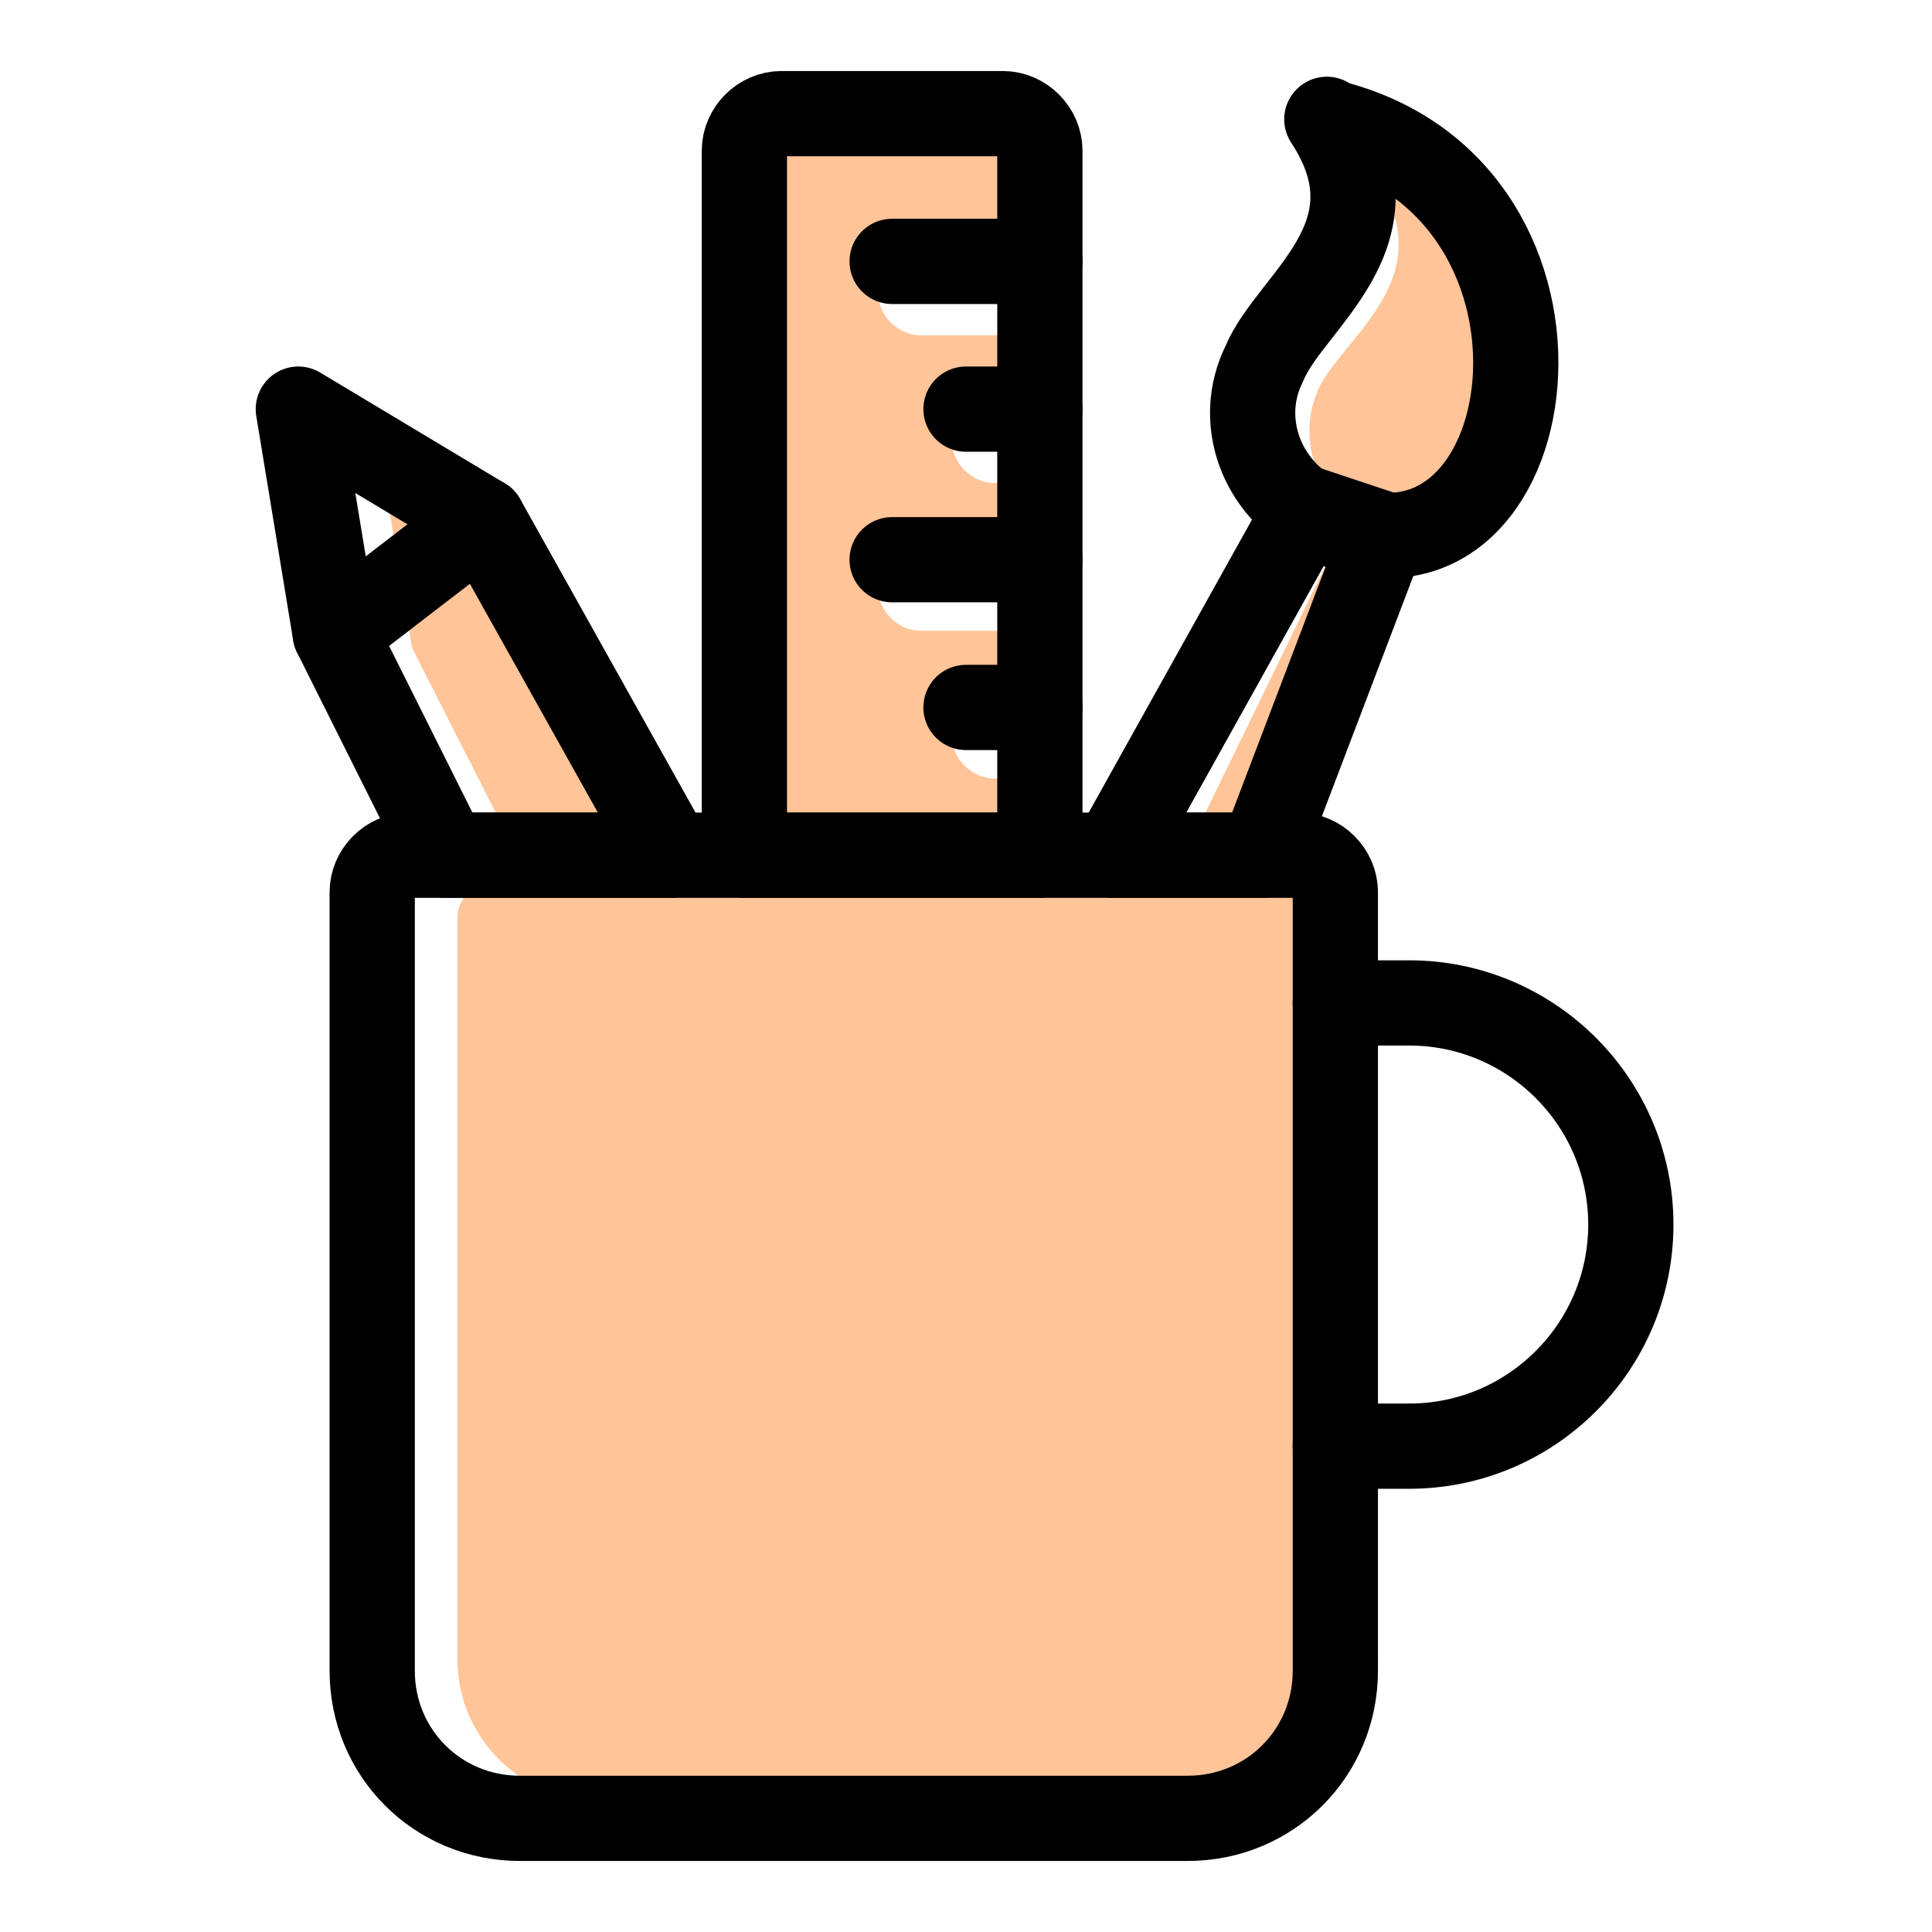
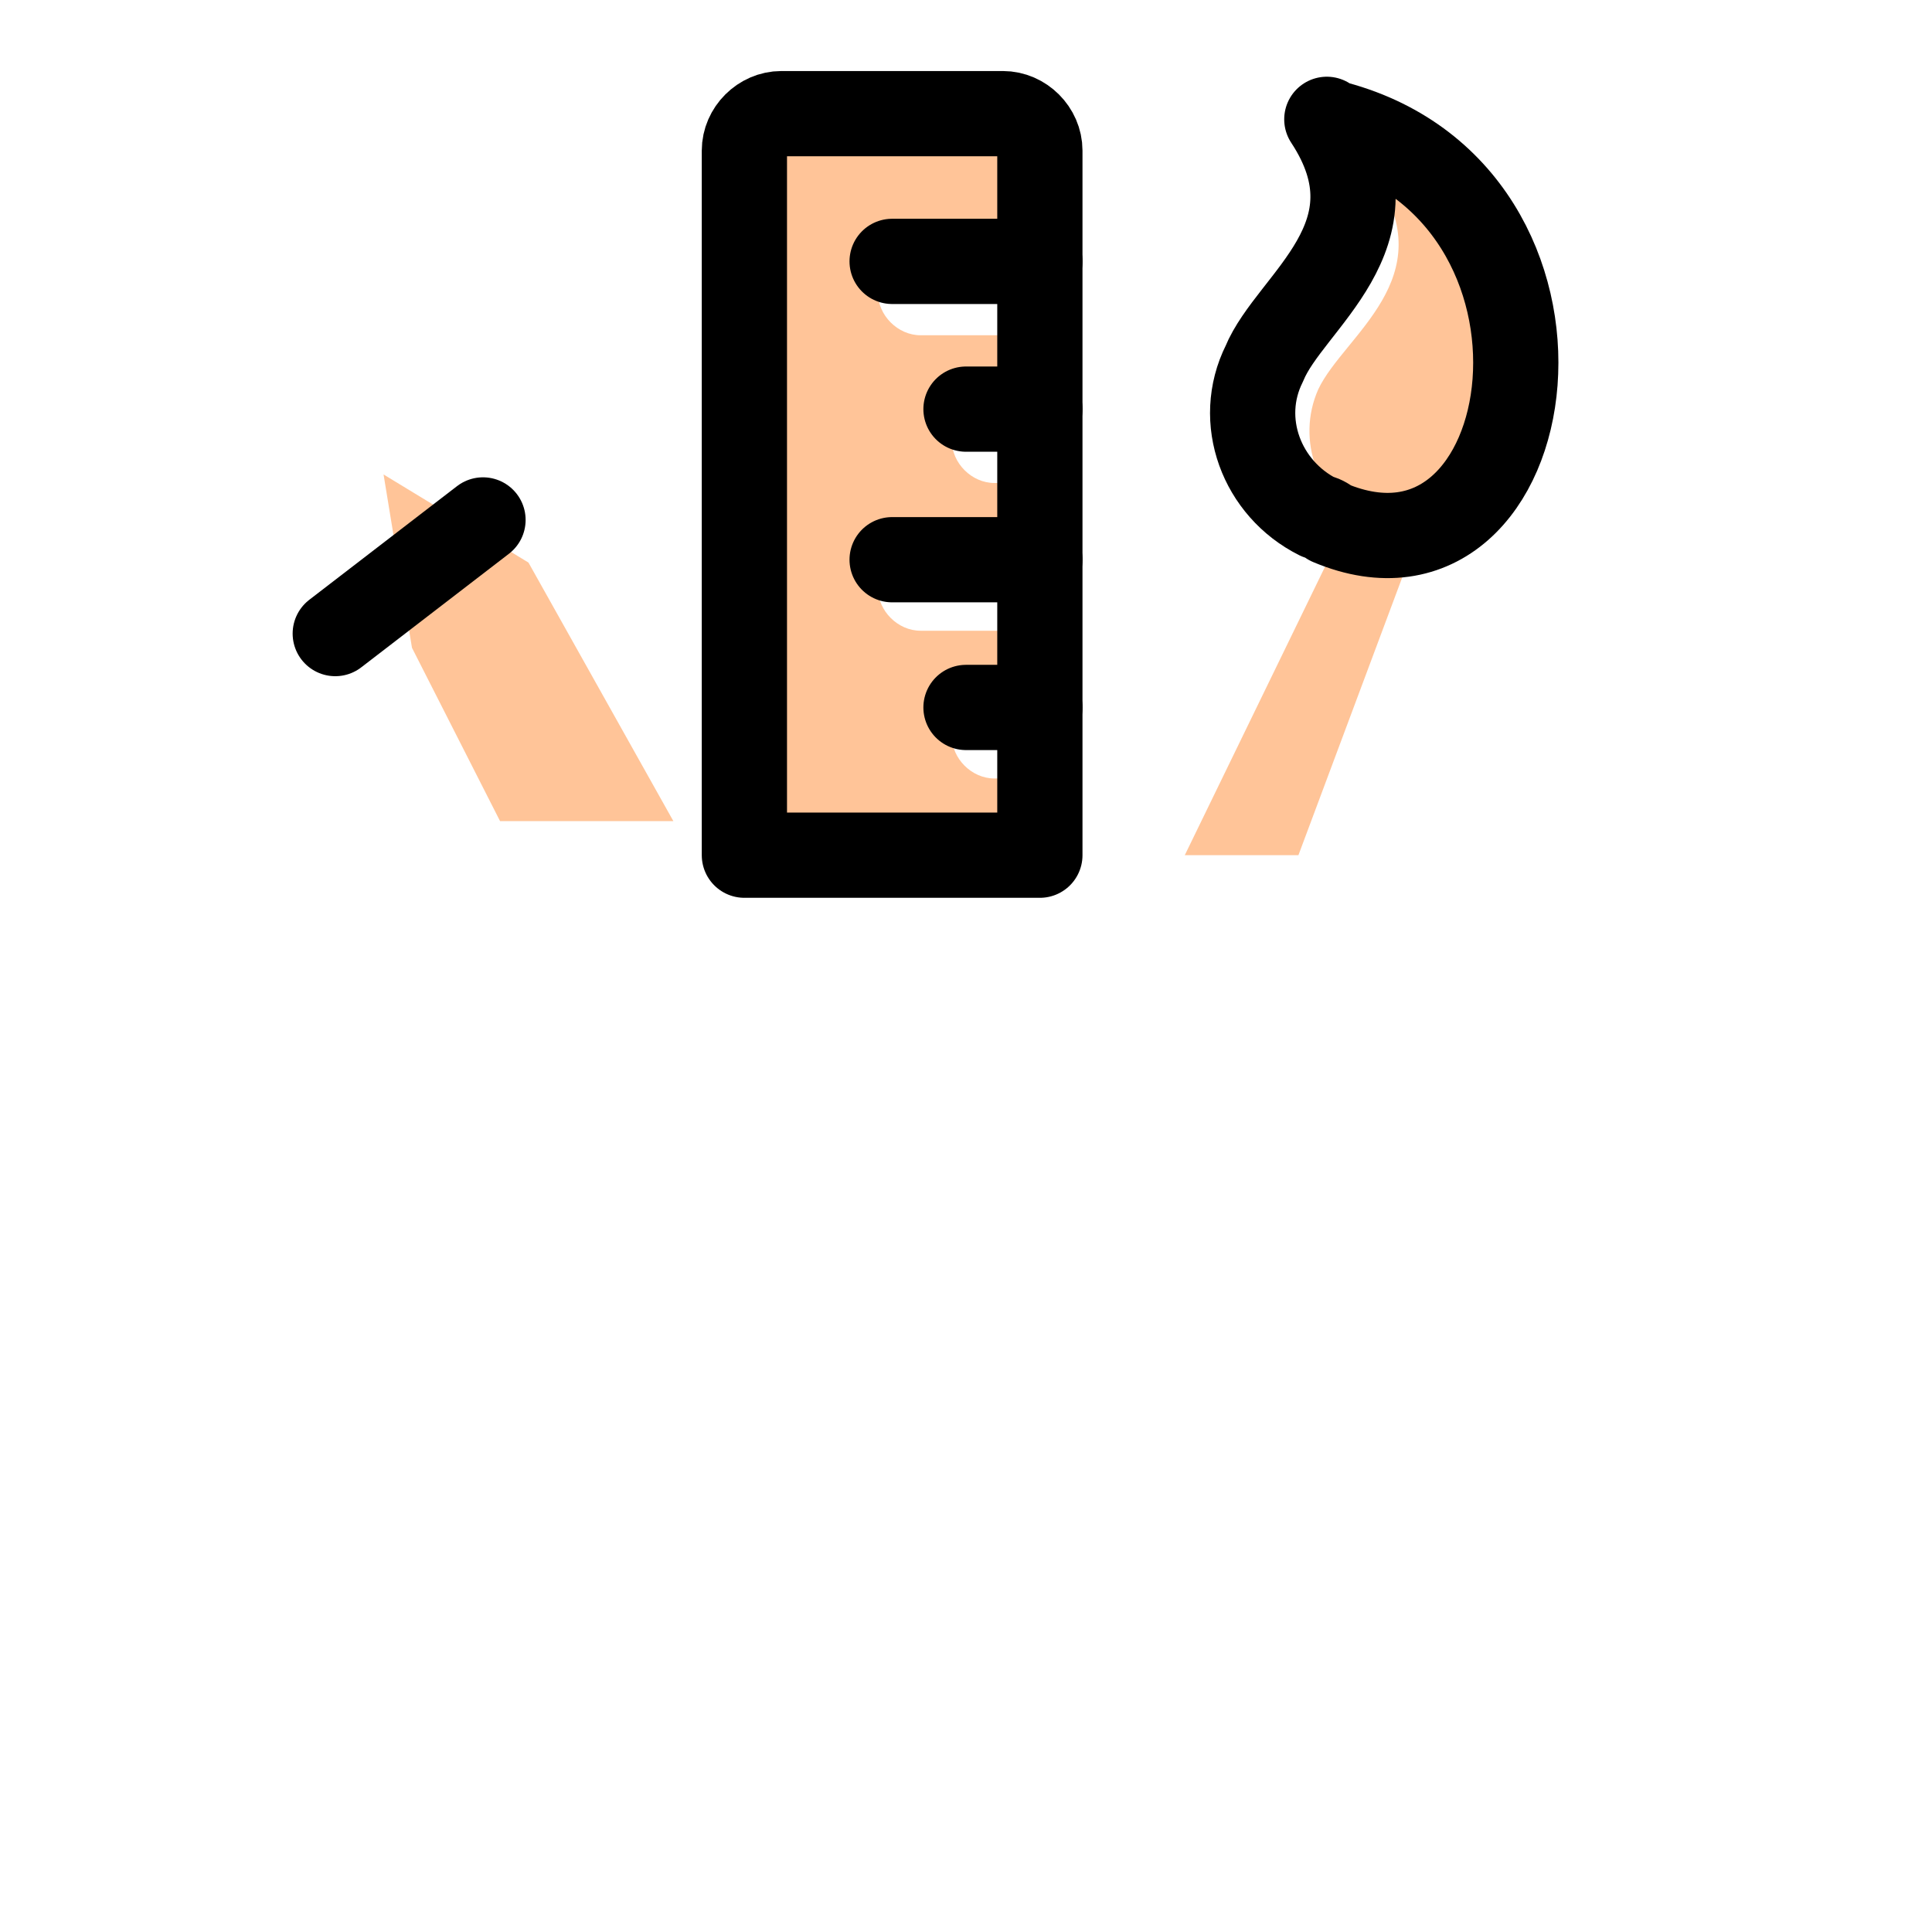
<svg xmlns="http://www.w3.org/2000/svg" id="Expressive_Arts_and_Design" viewBox="0 0 68 68">
  <defs>
    <style> .st0 { fill: #ffc498; } .st1 { fill: none; stroke: #000; stroke-linecap: round; stroke-linejoin: round; stroke-width: 3px; } </style>
  </defs>
  <g>
-     <path class="st0" d="M48.5,58.4c0,2.7-2.2,5-5,5h-22.4c-2.7,0-5-2.2-5-5v-26.1c0-.7.6-1.2,1.2-1.2h29.8c.7,0,1.2.6,1.2,1.2v26.1Z" />
    <path class="st0" d="M48.4,6.2c2.4,3.6-1.1,5.6-2,7.5-.8,1.8,0,3.9,1.7,4.7.1,0,.2.1.4.1,6.6,2.8,8.6-10.3,0-12.4Z" />
    <polygon class="st0" points="23.7 28.9 17.6 28.9 14.5 22.8 13.5 16.7 18.6 19.8 23.7 28.9" />
    <path class="st0" d="M37.6,27.4h-2.6c-.8,0-1.5-.7-1.5-1.5s.7-1.5,1.5-1.5h2.6v-2.2h-5.2c-.8,0-1.5-.7-1.5-1.5s.7-1.5,1.5-1.5h5.2v-2.2h-2.6c-.8,0-1.5-.7-1.5-1.5s.7-1.5,1.5-1.5h2.6v-2.2h-5.2c-.8,0-1.5-.7-1.5-1.5s.7-1.5,1.5-1.5h5.2v-2.4c0-.7-.6-1.3-1.3-1.3h-7.8c-.7,0-1.3.6-1.3,1.3v24.8h10.4v-3.7Z" />
    <polygon class="st0" points="41.7 30.1 47 19.2 49.4 20.2 45.7 30.1 41.7 30.1" />
  </g>
  <g>
-     <path class="st1" d="M47,35.3h2.6c4.3,0,7.8,3.5,7.8,7.8s-3.5,7.8-7.8,7.8h-2.6" />
-     <path class="st1" d="M47,58.8c0,2.9-2.3,5.2-5.2,5.2h-23.5c-2.9,0-5.2-2.3-5.2-5.2v-27.4c0-.7.6-1.3,1.3-1.3h31.3c.7,0,1.3.6,1.3,1.3v27.4Z" />
    <path class="st1" d="M46.7,4.2c2.7,4.1-1.3,6.4-2.2,8.6-1,2-.1,4.4,1.9,5.4.1,0,.3.1.4.2,7.6,3.2,9.8-11.7,0-14.1Z" />
-     <polygon class="st1" points="39.2 30.1 46 17.9 48.7 18.8 44.4 30.1 39.2 30.1" />
-     <polygon class="st1" points="23.6 30.1 15.7 30.1 11.8 22.3 10.5 14.4 17 18.3 23.6 30.1" />
    <line class="st1" x1="11.8" y1="22.3" x2="17" y2="18.3" />
    <path class="st1" d="M36.6,5.3c0-.7-.6-1.3-1.3-1.3h-7.8c-.7,0-1.3.6-1.3,1.3v24.8h10.4V5.3Z" />
    <line class="st1" x1="36.6" y1="9.2" x2="31.4" y2="9.2" />
    <line class="st1" x1="36.6" y1="14.4" x2="34" y2="14.4" />
    <line class="st1" x1="36.6" y1="19.7" x2="31.4" y2="19.7" />
    <line class="st1" x1="36.6" y1="24.9" x2="34" y2="24.9" />
  </g>
</svg>